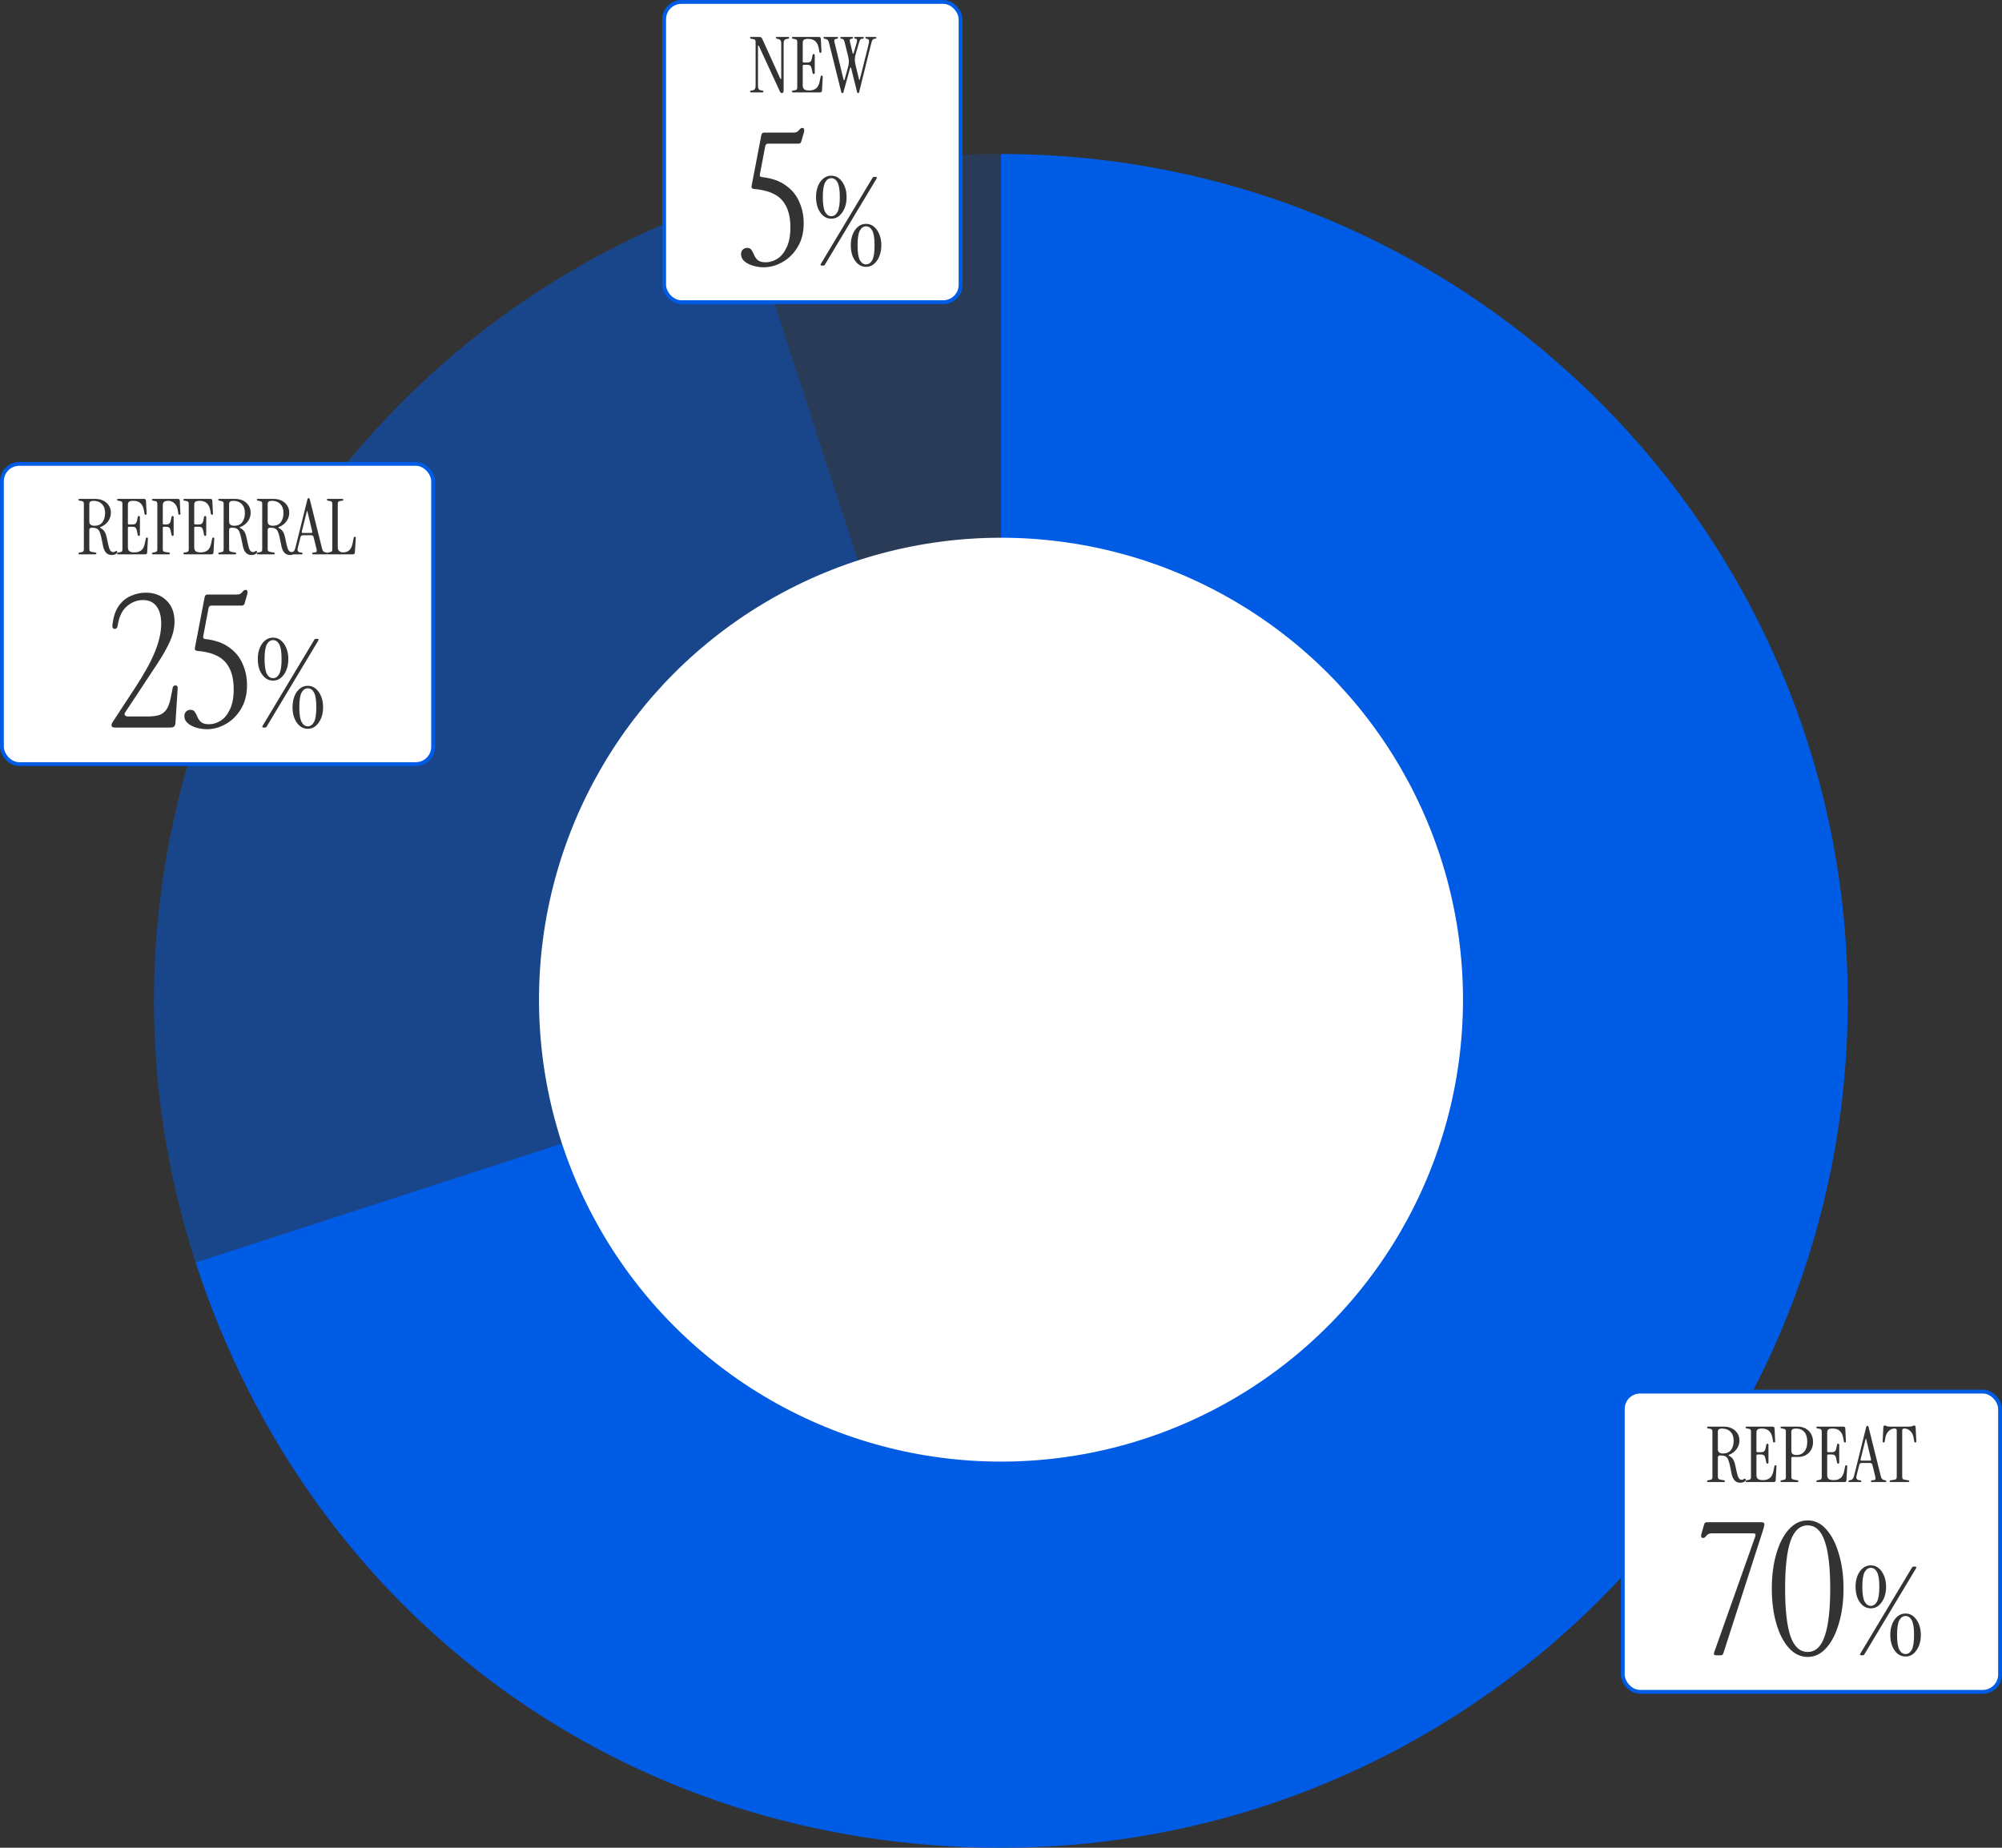
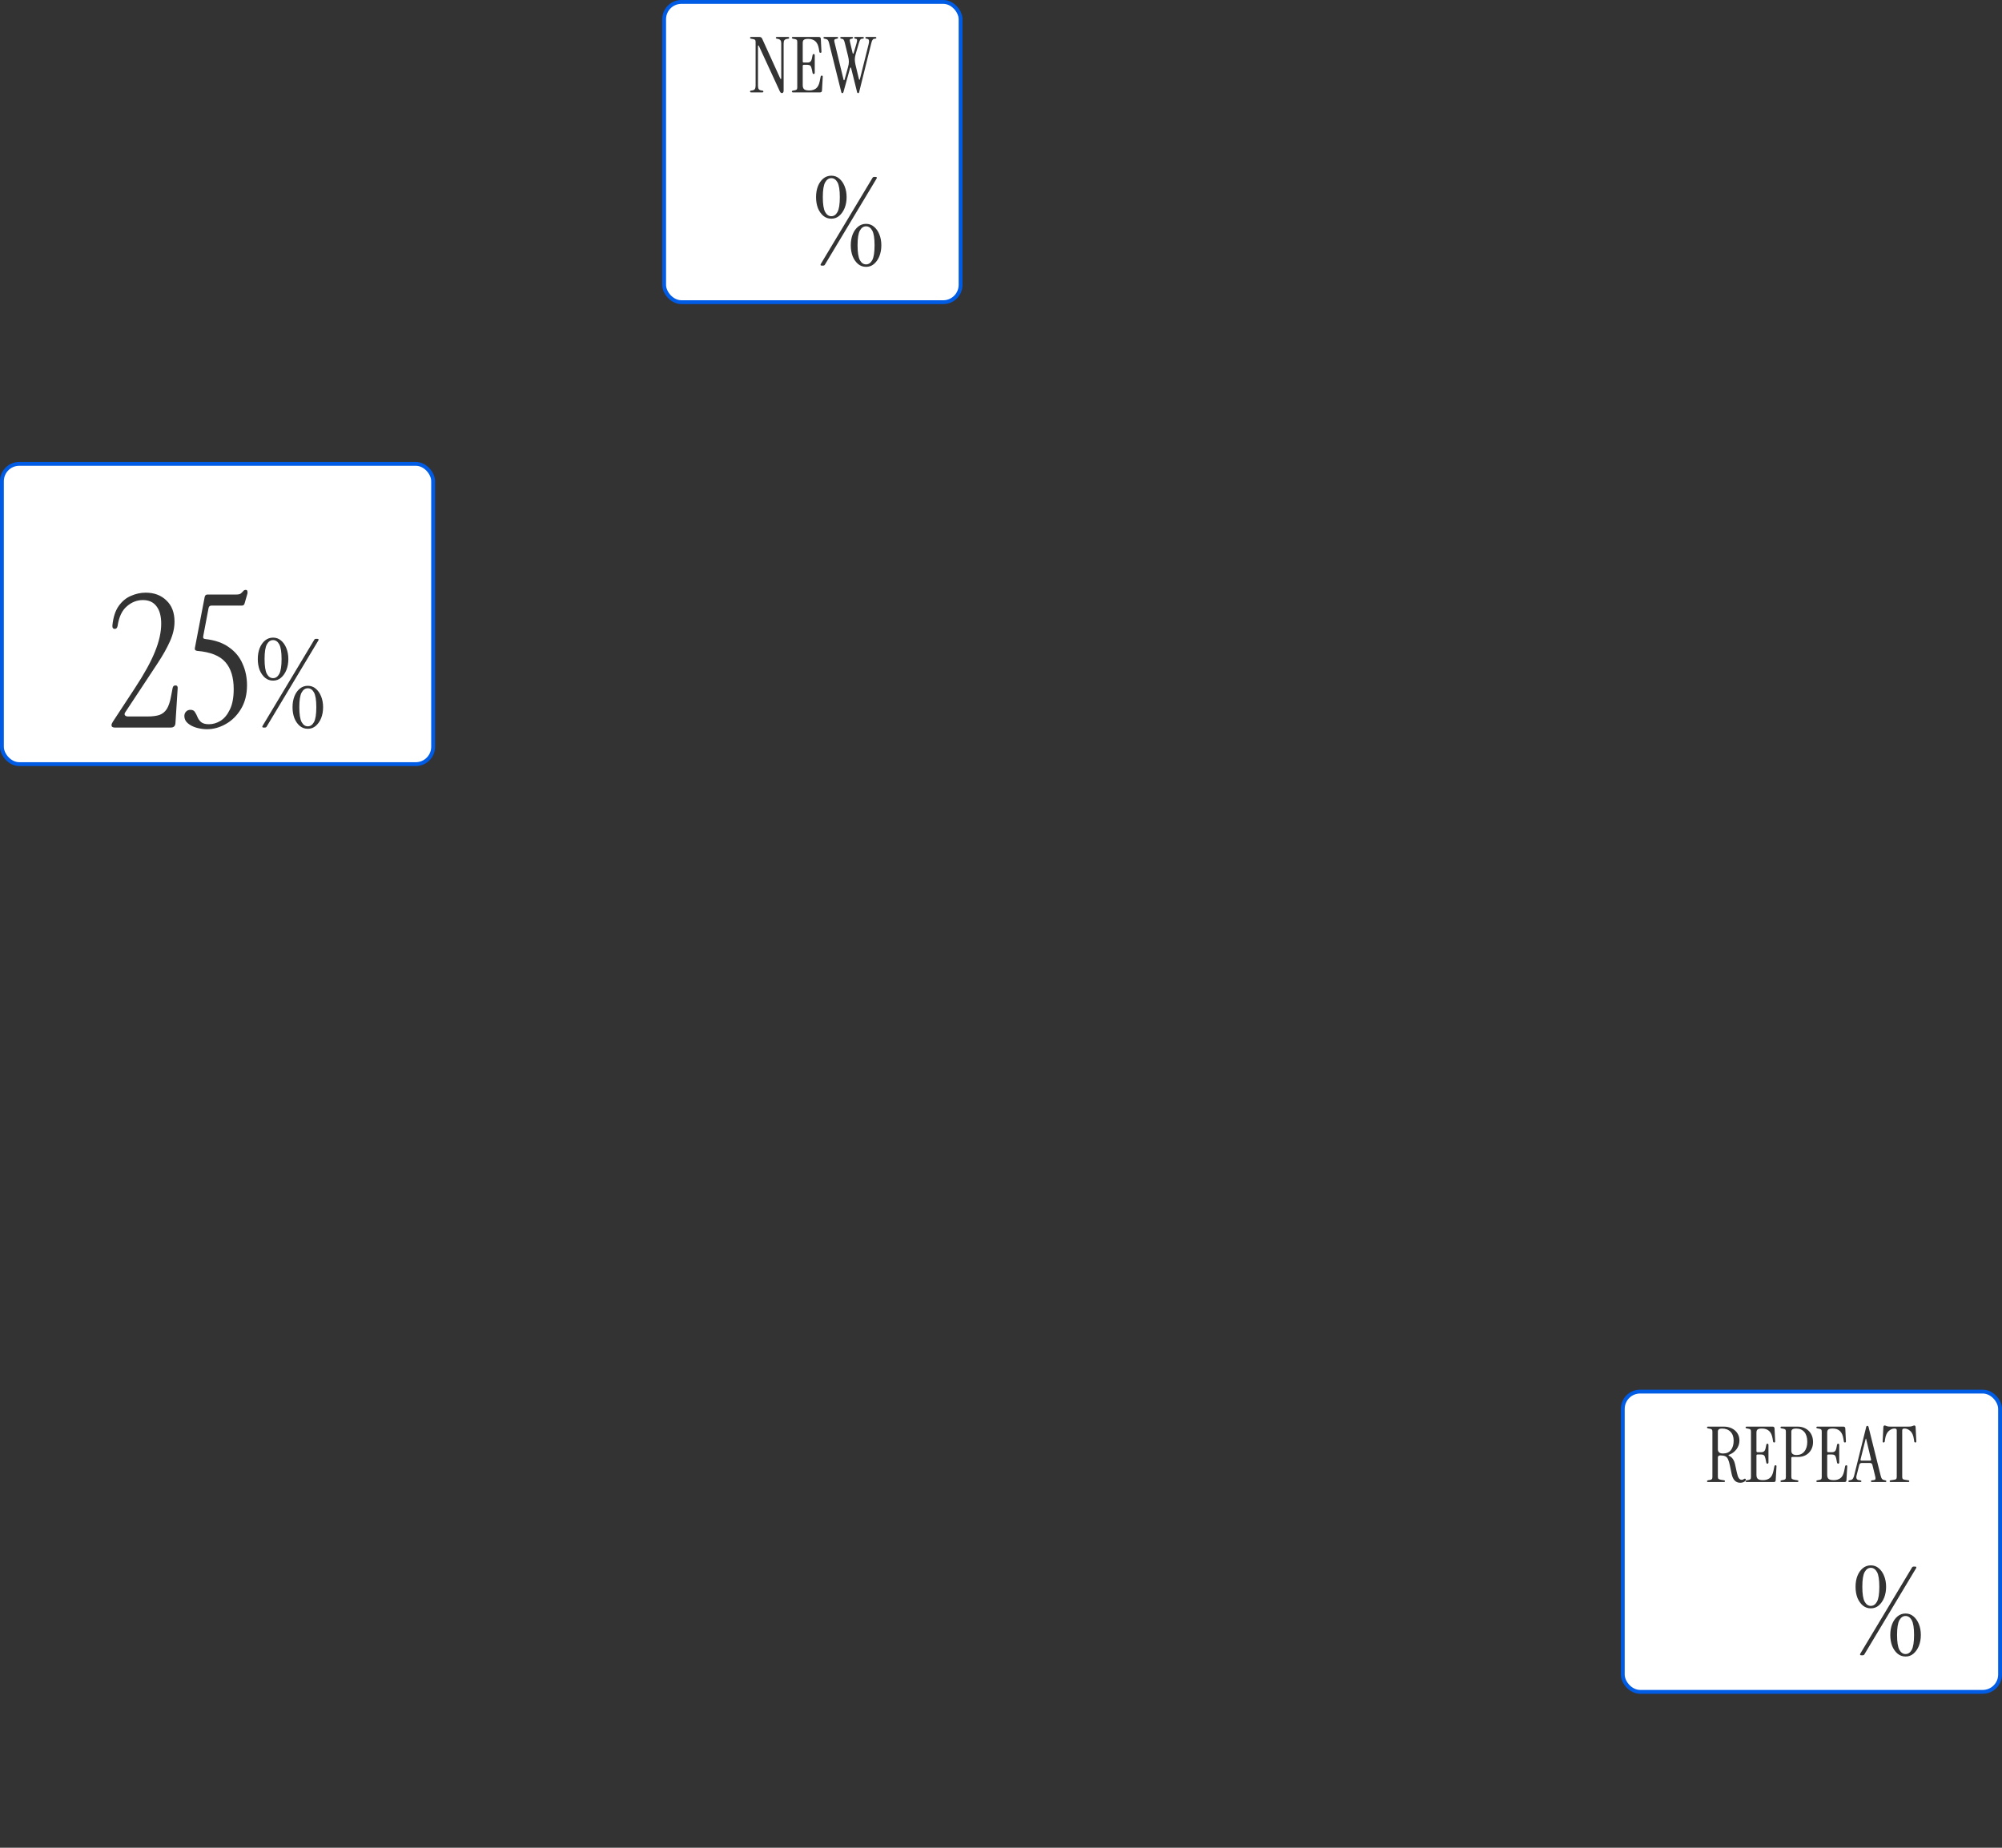
<svg xmlns="http://www.w3.org/2000/svg" width="520" height="480" viewBox="0 0 520 480" fill="none">
  <rect x="0" y="0" width="520" height="480" fill="#333333" stroke="none" />
  <g clip-path="url(#clip0_692_4906)">
    <path opacity="0.2" d="M260.001 260.003L192.051 50.772C215.158 43.254 235.726 40.003 260.001 40.003V260.003Z" fill="#005BE5" />
-     <path opacity="0.5" d="M259.999 260.003L50.817 328.02C13.287 212.458 76.514 88.311 192.049 50.772L259.999 260.003Z" fill="#005BE5" />
    <path d="M259.999 260.003V40.003C381.477 40.003 479.948 138.498 479.948 260.003C479.948 381.509 381.477 480.003 259.999 480.003C162.797 480.003 80.83 420.419 50.816 327.969L259.999 260.003Z" fill="#005BE5" />
    <circle cx="260" cy="259.69" r="120" fill="white" />
  </g>
  <rect x="172.5" y="0.5" width="77" height="78" rx="4.5" fill="white" />
  <rect x="172.5" y="0.5" width="77" height="78" rx="4.5" stroke="#005BE5" />
  <path d="M203.08 24.18C202.867 24.18 202.687 24.02 202.54 23.7L197.12 11.94C197.08 11.847 197.027 11.807 196.96 11.82C196.907 11.833 196.88 11.893 196.88 12V22.28C196.88 22.653 196.94 22.94 197.06 23.14C197.193 23.327 197.427 23.447 197.76 23.5L198.02 23.54C198.193 23.553 198.28 23.633 198.28 23.78C198.28 23.927 198.18 24 197.98 24H195.12C194.92 24 194.82 23.927 194.82 23.78C194.82 23.633 194.907 23.553 195.08 23.54L195.34 23.5C195.687 23.447 195.927 23.327 196.06 23.14C196.193 22.94 196.26 22.653 196.26 22.28V10.92C196.26 10.64 196.213 10.453 196.12 10.36C196.04 10.267 195.847 10.193 195.54 10.14L195.08 10.06C194.907 10.02 194.82 9.94 194.82 9.82C194.82 9.673 194.92 9.6 195.12 9.6H197.26C197.593 9.6 197.827 9.747 197.96 10.04L202.68 20.42C202.72 20.5 202.767 20.533 202.82 20.52C202.887 20.507 202.92 20.46 202.92 20.38V11.32C202.92 10.893 202.847 10.6 202.7 10.44C202.553 10.267 202.367 10.16 202.14 10.12L201.78 10.06C201.607 10.02 201.52 9.94 201.52 9.82C201.52 9.673 201.62 9.6 201.82 9.6H204.68C204.88 9.6 204.98 9.673 204.98 9.82C204.98 9.967 204.893 10.047 204.72 10.06L204.46 10.1C204.113 10.153 203.873 10.267 203.74 10.44C203.607 10.6 203.54 10.893 203.54 11.32V23.54C203.54 23.78 203.493 23.947 203.4 24.04C203.32 24.133 203.213 24.18 203.08 24.18ZM205.981 24C205.781 24 205.681 23.927 205.681 23.78C205.681 23.66 205.767 23.58 205.941 23.54L206.401 23.46C206.681 23.407 206.861 23.333 206.941 23.24C207.034 23.147 207.081 22.96 207.081 22.68V10.92C207.081 10.64 207.034 10.453 206.941 10.36C206.861 10.267 206.681 10.193 206.401 10.14L205.941 10.06C205.767 10.02 205.681 9.94 205.681 9.82C205.681 9.673 205.781 9.6 205.981 9.6H212.701C213.007 9.6 213.174 9.753 213.201 10.06L213.361 13.38C213.387 13.607 213.301 13.72 213.101 13.72C212.941 13.72 212.847 13.633 212.821 13.46L212.701 12.72C212.554 11.813 212.254 11.153 211.801 10.74C211.347 10.313 210.721 10.1 209.921 10.1C209.387 10.1 209.014 10.18 208.801 10.34C208.601 10.487 208.501 10.753 208.501 11.14V15.96C208.501 16.147 208.594 16.24 208.781 16.24H209.781C210.367 16.24 210.727 15.927 210.861 15.3L211.061 14.3C211.114 14.1 211.227 14.013 211.401 14.04C211.547 14.067 211.621 14.18 211.621 14.38V18.88C211.621 19.08 211.547 19.193 211.401 19.22C211.227 19.247 211.114 19.16 211.061 18.96L210.861 17.98C210.767 17.513 210.634 17.207 210.461 17.06C210.301 16.913 210.067 16.84 209.761 16.84H208.781C208.594 16.84 208.501 16.933 208.501 17.12V22.14C208.501 22.62 208.621 22.967 208.861 23.18C209.114 23.393 209.567 23.5 210.221 23.5C210.887 23.5 211.454 23.333 211.921 23C212.401 22.653 212.734 22.013 212.921 21.08L213.161 19.9C213.201 19.727 213.301 19.64 213.461 19.64C213.647 19.64 213.727 19.753 213.701 19.98L213.501 23.54C213.474 23.847 213.307 24 213.001 24H205.981ZM222.886 24.2C222.833 24.2 222.779 24.18 222.726 24.14C222.673 24.1 222.633 24.013 222.606 23.88L221.066 17.68C221.053 17.573 221.013 17.527 220.946 17.54C220.879 17.54 220.833 17.587 220.806 17.68L219.086 23.88C219.046 24.013 218.999 24.1 218.946 24.14C218.906 24.18 218.859 24.2 218.806 24.2C218.753 24.2 218.693 24.18 218.626 24.14C218.573 24.1 218.533 24.013 218.506 23.88L215.346 11.2C215.253 10.827 215.146 10.567 215.026 10.42C214.919 10.273 214.733 10.173 214.466 10.12L214.166 10.06C213.979 10.02 213.886 9.933 213.886 9.8C213.886 9.667 213.986 9.6 214.186 9.6H217.406C217.593 9.6 217.686 9.673 217.686 9.82C217.686 9.94 217.586 10.02 217.386 10.06L217.166 10.1C216.939 10.14 216.793 10.22 216.726 10.34C216.673 10.447 216.679 10.647 216.746 10.94L219.106 20.7C219.133 20.793 219.173 20.84 219.226 20.84C219.293 20.84 219.339 20.793 219.366 20.7L220.266 17.44C220.413 16.933 220.486 16.467 220.486 16.04C220.486 15.613 220.419 15.14 220.286 14.62L219.446 11.2C219.353 10.827 219.259 10.56 219.166 10.4C219.086 10.24 218.973 10.147 218.826 10.12L218.526 10.06C218.339 10.02 218.246 9.933 218.246 9.8C218.246 9.667 218.346 9.6 218.546 9.6H221.286C221.473 9.6 221.566 9.673 221.566 9.82C221.566 9.94 221.466 10.02 221.266 10.06L221.046 10.1C220.873 10.127 220.766 10.2 220.726 10.32C220.699 10.44 220.719 10.647 220.786 10.94L221.466 13.8C221.493 13.893 221.533 13.94 221.586 13.94C221.653 13.94 221.699 13.893 221.726 13.8L222.446 11.36C222.593 10.853 222.646 10.52 222.606 10.36C222.579 10.2 222.506 10.113 222.386 10.1L222.166 10.06C221.966 10.02 221.866 9.94 221.866 9.82C221.866 9.673 221.959 9.6 222.146 9.6H224.046C224.273 9.6 224.386 9.673 224.386 9.82C224.386 9.953 224.273 10.033 224.046 10.06L223.826 10.08C223.653 10.093 223.506 10.2 223.386 10.4C223.279 10.6 223.159 10.927 223.026 11.38L222.266 14C222.119 14.493 222.039 14.96 222.026 15.4C222.026 15.827 222.086 16.3 222.206 16.82L223.106 20.58C223.133 20.673 223.173 20.72 223.226 20.72C223.293 20.72 223.333 20.673 223.346 20.58L225.646 11.36C225.833 10.587 225.713 10.167 225.286 10.1L225.066 10.06C224.866 10.02 224.766 9.933 224.766 9.8C224.766 9.667 224.859 9.6 225.046 9.6H227.286C227.513 9.6 227.626 9.673 227.626 9.82C227.626 9.953 227.513 10.033 227.286 10.06L227.066 10.08C226.893 10.093 226.739 10.2 226.606 10.4C226.486 10.587 226.373 10.913 226.266 11.38L223.166 23.88C223.139 24.013 223.099 24.1 223.046 24.14C222.993 24.18 222.939 24.2 222.886 24.2Z" fill="black" fill-opacity="0.8" />
-   <path d="M198.336 69.432C197.472 69.432 196.576 69.304 195.648 69.048C194.752 68.792 194 68.408 193.392 67.896C192.784 67.384 192.48 66.76 192.48 66.024C192.48 65.544 192.624 65.16 192.912 64.872C193.2 64.552 193.584 64.392 194.064 64.392C194.608 64.392 194.992 64.584 195.216 64.968C195.472 65.352 195.696 65.784 195.888 66.264C196.08 66.744 196.384 67.176 196.8 67.56C197.248 67.944 197.936 68.136 198.864 68.136C199.888 68.136 200.88 67.848 201.84 67.272C202.832 66.664 203.648 65.688 204.288 64.344C204.96 63 205.296 61.224 205.296 59.016C205.296 55.976 204.576 53.64 203.136 52.008C201.696 50.344 199.248 49.368 195.792 49.08C195.312 49.016 195.12 48.76 195.216 48.312L197.76 35.064C197.856 34.648 198.096 34.44 198.48 34.44H206.016C206.56 34.44 206.944 34.344 207.168 34.152C207.424 33.928 207.632 33.72 207.792 33.528C207.952 33.336 208.16 33.24 208.416 33.24C208.672 33.24 208.816 33.352 208.848 33.576C208.912 33.768 208.912 33.992 208.848 34.248L208.128 36.744C208.032 37.128 207.792 37.32 207.408 37.32H199.488C199.104 37.32 198.864 37.528 198.768 37.944L197.376 45.288C197.28 45.736 197.472 45.976 197.952 46.008C200.48 46.296 202.528 47.016 204.096 48.168C205.696 49.288 206.864 50.712 207.6 52.44C208.368 54.136 208.752 55.992 208.752 58.008C208.752 60.408 208.224 62.472 207.168 64.2C206.144 65.896 204.832 67.192 203.232 68.088C201.664 68.984 200.032 69.432 198.336 69.432Z" fill="black" fill-opacity="0.8" />
  <path d="M215.928 56.808C215.139 56.808 214.445 56.563 213.848 56.072C213.251 55.56 212.781 54.888 212.44 54.056C212.12 53.203 211.96 52.253 211.96 51.208C211.96 50.163 212.12 49.224 212.44 48.392C212.781 47.539 213.251 46.867 213.848 46.376C214.445 45.885 215.139 45.64 215.928 45.64C216.717 45.64 217.4 45.885 217.976 46.376C218.573 46.867 219.043 47.539 219.384 48.392C219.725 49.224 219.896 50.163 219.896 51.208C219.896 52.253 219.725 53.203 219.384 54.056C219.043 54.888 218.573 55.56 217.976 56.072C217.4 56.563 216.717 56.808 215.928 56.808ZM213.464 69C213.123 69 213.037 68.851 213.208 68.552L226.616 46.216C226.701 46.045 226.851 45.96 227.064 45.96H227.416C227.757 45.96 227.843 46.109 227.672 46.408L214.264 68.744C214.179 68.915 214.029 69 213.816 69H213.464ZM215.928 56.168C216.589 56.168 217.123 55.805 217.528 55.08C217.933 54.333 218.136 53.043 218.136 51.208C218.136 49.373 217.933 48.093 217.528 47.368C217.123 46.643 216.589 46.28 215.928 46.28C215.267 46.28 214.733 46.643 214.328 47.368C213.923 48.093 213.72 49.373 213.72 51.208C213.72 53.043 213.923 54.333 214.328 55.08C214.733 55.805 215.267 56.168 215.928 56.168ZM224.952 69.32C224.163 69.32 223.469 69.075 222.872 68.584C222.275 68.072 221.805 67.4 221.464 66.568C221.144 65.715 220.984 64.765 220.984 63.72C220.984 62.675 221.144 61.736 221.464 60.904C221.805 60.051 222.275 59.379 222.872 58.888C223.469 58.397 224.163 58.152 224.952 58.152C225.741 58.152 226.424 58.397 227 58.888C227.597 59.379 228.067 60.051 228.408 60.904C228.749 61.736 228.92 62.675 228.92 63.72C228.92 64.765 228.749 65.715 228.408 66.568C228.067 67.4 227.597 68.072 227 68.584C226.424 69.075 225.741 69.32 224.952 69.32ZM224.952 68.68C225.613 68.68 226.147 68.317 226.552 67.592C226.957 66.845 227.16 65.555 227.16 63.72C227.16 61.885 226.957 60.605 226.552 59.88C226.147 59.155 225.613 58.792 224.952 58.792C224.291 58.792 223.757 59.155 223.352 59.88C222.947 60.605 222.744 61.885 222.744 63.72C222.744 65.555 222.947 66.845 223.352 67.592C223.757 68.317 224.291 68.68 224.952 68.68Z" fill="black" fill-opacity="0.8" />
  <rect x="0.5" y="120.5" width="112" height="78" rx="4.5" fill="white" />
  <rect x="0.5" y="120.5" width="112" height="78" rx="4.5" stroke="#005BE5" />
-   <path d="M29 144.18C27.84 144.18 27.1 143.42 26.78 141.9L26.32 139.68C26.173 138.96 26.007 138.413 25.82 138.04C25.647 137.667 25.4 137.413 25.08 137.28C24.773 137.147 24.347 137.08 23.8 137.08C23.613 137.08 23.467 137.133 23.36 137.24C23.253 137.333 23.2 137.453 23.2 137.6V142.6C23.2 142.88 23.253 143.073 23.36 143.18C23.467 143.273 23.707 143.353 24.08 143.42L24.82 143.54C24.967 143.567 25.04 143.64 25.04 143.76C25.04 143.92 24.94 144 24.74 144H20.68C20.48 144 20.38 143.927 20.38 143.78C20.38 143.66 20.467 143.58 20.64 143.54L21.1 143.46C21.38 143.407 21.56 143.333 21.64 143.24C21.733 143.147 21.78 142.96 21.78 142.68V130.92C21.78 130.64 21.733 130.453 21.64 130.36C21.56 130.267 21.38 130.193 21.1 130.14L20.64 130.06C20.467 130.02 20.38 129.94 20.38 129.82C20.38 129.673 20.48 129.6 20.68 129.6H24.74C25.527 129.6 26.227 129.753 26.84 130.06C27.453 130.367 27.933 130.793 28.28 131.34C28.627 131.873 28.8 132.493 28.8 133.2C28.8 134.04 28.547 134.8 28.04 135.48C27.533 136.147 26.893 136.62 26.12 136.9C26.027 136.927 25.973 136.973 25.96 137.04C25.96 137.093 26.007 137.14 26.1 137.18C26.527 137.38 26.86 137.66 27.1 138.02C27.353 138.38 27.547 138.86 27.68 139.46L28.12 141.5C28.267 142.193 28.44 142.687 28.64 142.98C28.84 143.273 29.093 143.42 29.4 143.42C29.507 143.42 29.6 143.407 29.68 143.38C29.773 143.34 29.887 143.273 30.02 143.18C30.127 143.113 30.227 143.1 30.32 143.14C30.413 143.167 30.46 143.233 30.46 143.34C30.46 143.567 30.313 143.767 30.02 143.94C29.727 144.1 29.387 144.18 29 144.18ZM24.54 136.58C25.447 136.58 26.133 136.28 26.6 135.68C27.067 135.067 27.3 134.253 27.3 133.24C27.3 132.253 27.027 131.487 26.48 130.94C25.947 130.38 25.207 130.1 24.26 130.1C23.553 130.1 23.2 130.367 23.2 130.9V135.48C23.2 136.213 23.647 136.58 24.54 136.58ZM30.7 144C30.5 144 30.399 143.927 30.399 143.78C30.399 143.66 30.486 143.58 30.66 143.54L31.119 143.46C31.399 143.407 31.579 143.333 31.66 143.24C31.753 143.147 31.799 142.96 31.799 142.68V130.92C31.799 130.64 31.753 130.453 31.66 130.36C31.579 130.267 31.399 130.193 31.119 130.14L30.66 130.06C30.486 130.02 30.399 129.94 30.399 129.82C30.399 129.673 30.5 129.6 30.7 129.6H37.419C37.726 129.6 37.893 129.753 37.919 130.06L38.08 133.38C38.106 133.607 38.02 133.72 37.819 133.72C37.66 133.72 37.566 133.633 37.539 133.46L37.419 132.72C37.273 131.813 36.973 131.153 36.52 130.74C36.066 130.313 35.44 130.1 34.639 130.1C34.106 130.1 33.733 130.18 33.52 130.34C33.319 130.487 33.219 130.753 33.219 131.14V135.96C33.219 136.147 33.313 136.24 33.499 136.24H34.499C35.086 136.24 35.446 135.927 35.58 135.3L35.779 134.3C35.833 134.1 35.946 134.013 36.12 134.04C36.266 134.067 36.34 134.18 36.34 134.38V138.88C36.34 139.08 36.266 139.193 36.12 139.22C35.946 139.247 35.833 139.16 35.779 138.96L35.58 137.98C35.486 137.513 35.353 137.207 35.179 137.06C35.02 136.913 34.786 136.84 34.48 136.84H33.499C33.313 136.84 33.219 136.933 33.219 137.12V142.14C33.219 142.62 33.34 142.967 33.58 143.18C33.833 143.393 34.286 143.5 34.94 143.5C35.606 143.5 36.173 143.333 36.639 143C37.12 142.653 37.453 142.013 37.639 141.08L37.88 139.9C37.919 139.727 38.02 139.64 38.179 139.64C38.366 139.64 38.446 139.753 38.419 139.98L38.219 143.54C38.193 143.847 38.026 144 37.719 144H30.7ZM39.762 144C39.562 144 39.462 143.927 39.462 143.78C39.462 143.66 39.549 143.58 39.722 143.54L40.182 143.46C40.462 143.407 40.642 143.333 40.722 143.24C40.815 143.147 40.862 142.96 40.862 142.68V130.92C40.862 130.64 40.815 130.453 40.722 130.36C40.642 130.267 40.462 130.193 40.182 130.14L39.722 130.06C39.549 130.02 39.462 129.94 39.462 129.82C39.462 129.673 39.562 129.6 39.762 129.6H46.202C46.509 129.6 46.675 129.753 46.702 130.06L46.862 133.38C46.889 133.607 46.802 133.72 46.602 133.72C46.442 133.72 46.349 133.633 46.322 133.46L46.222 132.8C46.115 132.107 45.929 131.567 45.662 131.18C45.395 130.793 45.095 130.52 44.762 130.36C44.429 130.187 44.109 130.1 43.802 130.1C43.215 130.1 42.815 130.193 42.602 130.38C42.389 130.567 42.282 130.853 42.282 131.24V135.96C42.282 136.147 42.375 136.24 42.562 136.24H43.262C43.849 136.24 44.209 135.927 44.342 135.3L44.562 134.3C44.602 134.127 44.702 134.04 44.862 134.04C45.022 134.04 45.102 134.153 45.102 134.38V138.88C45.102 139.107 45.022 139.22 44.862 139.22C44.702 139.22 44.602 139.133 44.562 138.96L44.342 137.98C44.249 137.513 44.115 137.207 43.942 137.06C43.782 136.913 43.549 136.84 43.242 136.84H42.562C42.375 136.84 42.282 136.933 42.282 137.12V142.58C42.282 142.86 42.322 143.06 42.402 143.18C42.495 143.287 42.682 143.36 42.962 143.4L43.902 143.54C44.049 143.567 44.122 143.64 44.122 143.76C44.122 143.92 44.022 144 43.822 144H39.762ZM47.926 144C47.726 144 47.626 143.927 47.626 143.78C47.626 143.66 47.713 143.58 47.886 143.54L48.346 143.46C48.626 143.407 48.806 143.333 48.886 143.24C48.979 143.147 49.026 142.96 49.026 142.68V130.92C49.026 130.64 48.979 130.453 48.886 130.36C48.806 130.267 48.626 130.193 48.346 130.14L47.886 130.06C47.713 130.02 47.626 129.94 47.626 129.82C47.626 129.673 47.726 129.6 47.926 129.6H54.646C54.953 129.6 55.119 129.753 55.146 130.06L55.306 133.38C55.333 133.607 55.246 133.72 55.046 133.72C54.886 133.72 54.793 133.633 54.766 133.46L54.646 132.72C54.499 131.813 54.199 131.153 53.746 130.74C53.293 130.313 52.666 130.1 51.866 130.1C51.333 130.1 50.959 130.18 50.746 130.34C50.546 130.487 50.446 130.753 50.446 131.14V135.96C50.446 136.147 50.539 136.24 50.726 136.24H51.726C52.313 136.24 52.673 135.927 52.806 135.3L53.006 134.3C53.059 134.1 53.173 134.013 53.346 134.04C53.493 134.067 53.566 134.18 53.566 134.38V138.88C53.566 139.08 53.493 139.193 53.346 139.22C53.173 139.247 53.059 139.16 53.006 138.96L52.806 137.98C52.713 137.513 52.579 137.207 52.406 137.06C52.246 136.913 52.013 136.84 51.706 136.84H50.726C50.539 136.84 50.446 136.933 50.446 137.12V142.14C50.446 142.62 50.566 142.967 50.806 143.18C51.059 143.393 51.513 143.5 52.166 143.5C52.833 143.5 53.399 143.333 53.866 143C54.346 142.653 54.679 142.013 54.866 141.08L55.106 139.9C55.146 139.727 55.246 139.64 55.406 139.64C55.593 139.64 55.673 139.753 55.646 139.98L55.446 143.54C55.419 143.847 55.253 144 54.946 144H47.926ZM65.309 144.18C64.149 144.18 63.409 143.42 63.089 141.9L62.629 139.68C62.482 138.96 62.315 138.413 62.129 138.04C61.955 137.667 61.709 137.413 61.389 137.28C61.082 137.147 60.655 137.08 60.109 137.08C59.922 137.08 59.775 137.133 59.669 137.24C59.562 137.333 59.509 137.453 59.509 137.6V142.6C59.509 142.88 59.562 143.073 59.669 143.18C59.775 143.273 60.015 143.353 60.389 143.42L61.129 143.54C61.275 143.567 61.349 143.64 61.349 143.76C61.349 143.92 61.249 144 61.049 144H56.989C56.789 144 56.689 143.927 56.689 143.78C56.689 143.66 56.775 143.58 56.949 143.54L57.409 143.46C57.689 143.407 57.869 143.333 57.949 143.24C58.042 143.147 58.089 142.96 58.089 142.68V130.92C58.089 130.64 58.042 130.453 57.949 130.36C57.869 130.267 57.689 130.193 57.409 130.14L56.949 130.06C56.775 130.02 56.689 129.94 56.689 129.82C56.689 129.673 56.789 129.6 56.989 129.6H61.049C61.835 129.6 62.535 129.753 63.149 130.06C63.762 130.367 64.242 130.793 64.589 131.34C64.935 131.873 65.109 132.493 65.109 133.2C65.109 134.04 64.855 134.8 64.349 135.48C63.842 136.147 63.202 136.62 62.429 136.9C62.335 136.927 62.282 136.973 62.269 137.04C62.269 137.093 62.315 137.14 62.409 137.18C62.835 137.38 63.169 137.66 63.409 138.02C63.662 138.38 63.855 138.86 63.989 139.46L64.429 141.5C64.575 142.193 64.749 142.687 64.949 142.98C65.149 143.273 65.402 143.42 65.709 143.42C65.815 143.42 65.909 143.407 65.989 143.38C66.082 143.34 66.195 143.273 66.329 143.18C66.435 143.113 66.535 143.1 66.629 143.14C66.722 143.167 66.769 143.233 66.769 143.34C66.769 143.567 66.622 143.767 66.329 143.94C66.035 144.1 65.695 144.18 65.309 144.18ZM60.849 136.58C61.755 136.58 62.442 136.28 62.909 135.68C63.375 135.067 63.609 134.253 63.609 133.24C63.609 132.253 63.335 131.487 62.789 130.94C62.255 130.38 61.515 130.1 60.569 130.1C59.862 130.1 59.509 130.367 59.509 130.9V135.48C59.509 136.213 59.955 136.58 60.849 136.58ZM75.328 144.18C74.168 144.18 73.428 143.42 73.108 141.9L72.648 139.68C72.501 138.96 72.335 138.413 72.148 138.04C71.975 137.667 71.728 137.413 71.408 137.28C71.102 137.147 70.675 137.08 70.128 137.08C69.942 137.08 69.795 137.133 69.688 137.24C69.582 137.333 69.528 137.453 69.528 137.6V142.6C69.528 142.88 69.582 143.073 69.688 143.18C69.795 143.273 70.035 143.353 70.408 143.42L71.148 143.54C71.295 143.567 71.368 143.64 71.368 143.76C71.368 143.92 71.268 144 71.068 144H67.008C66.808 144 66.708 143.927 66.708 143.78C66.708 143.66 66.795 143.58 66.968 143.54L67.428 143.46C67.708 143.407 67.888 143.333 67.968 143.24C68.061 143.147 68.108 142.96 68.108 142.68V130.92C68.108 130.64 68.061 130.453 67.968 130.36C67.888 130.267 67.708 130.193 67.428 130.14L66.968 130.06C66.795 130.02 66.708 129.94 66.708 129.82C66.708 129.673 66.808 129.6 67.008 129.6H71.068C71.855 129.6 72.555 129.753 73.168 130.06C73.781 130.367 74.261 130.793 74.608 131.34C74.955 131.873 75.128 132.493 75.128 133.2C75.128 134.04 74.875 134.8 74.368 135.48C73.862 136.147 73.222 136.62 72.448 136.9C72.355 136.927 72.302 136.973 72.288 137.04C72.288 137.093 72.335 137.14 72.428 137.18C72.855 137.38 73.188 137.66 73.428 138.02C73.681 138.38 73.875 138.86 74.008 139.46L74.448 141.5C74.595 142.193 74.768 142.687 74.968 142.98C75.168 143.273 75.421 143.42 75.728 143.42C75.835 143.42 75.928 143.407 76.008 143.38C76.102 143.34 76.215 143.273 76.348 143.18C76.455 143.113 76.555 143.1 76.648 143.14C76.742 143.167 76.788 143.233 76.788 143.34C76.788 143.567 76.641 143.767 76.348 143.94C76.055 144.1 75.715 144.18 75.328 144.18ZM70.868 136.58C71.775 136.58 72.462 136.28 72.928 135.68C73.395 135.067 73.628 134.253 73.628 133.24C73.628 132.253 73.355 131.487 72.808 130.94C72.275 130.38 71.535 130.1 70.588 130.1C69.882 130.1 69.528 130.367 69.528 130.9V135.48C69.528 136.213 69.975 136.58 70.868 136.58ZM75.526 144C75.326 144 75.226 143.933 75.226 143.8C75.226 143.667 75.319 143.58 75.506 143.54L75.806 143.48C76.073 143.427 76.273 143.3 76.406 143.1C76.539 142.887 76.653 142.593 76.746 142.22L79.846 129.72C79.873 129.587 79.913 129.5 79.966 129.46C80.033 129.42 80.093 129.4 80.146 129.4C80.213 129.4 80.273 129.42 80.326 129.46C80.393 129.5 80.439 129.587 80.466 129.72L83.626 142.4C83.719 142.773 83.826 143.033 83.946 143.18C84.066 143.327 84.253 143.427 84.506 143.48L84.806 143.54C84.993 143.58 85.086 143.667 85.086 143.8C85.086 143.933 84.986 144 84.786 144H81.366C81.179 144 81.086 143.927 81.086 143.78C81.086 143.633 81.199 143.553 81.426 143.54L81.806 143.5C82.033 143.473 82.173 143.4 82.226 143.28C82.293 143.16 82.293 142.953 82.226 142.66L81.466 139.56C81.386 139.213 81.166 139.04 80.806 139.04H78.706C78.359 139.04 78.139 139.213 78.046 139.56L77.366 142.24C77.166 143 77.366 143.42 77.966 143.5L78.266 143.54C78.493 143.58 78.606 143.66 78.606 143.78C78.606 143.927 78.513 144 78.326 144H75.526ZM78.646 138.44H80.846C81.059 138.44 81.146 138.327 81.106 138.1L79.826 132.74H79.726L78.386 138.1C78.346 138.327 78.433 138.44 78.646 138.44ZM85.211 144C85.011 144 84.911 143.927 84.911 143.78C84.911 143.66 84.998 143.58 85.171 143.54L85.631 143.46C85.911 143.407 86.091 143.333 86.171 143.24C86.265 143.147 86.311 142.96 86.311 142.68V130.92C86.311 130.64 86.265 130.453 86.171 130.36C86.091 130.267 85.911 130.193 85.631 130.14L85.171 130.06C84.998 130.02 84.911 129.94 84.911 129.82C84.911 129.673 85.011 129.6 85.211 129.6H88.871C89.071 129.6 89.171 129.68 89.171 129.84C89.171 129.96 89.098 130.033 88.951 130.06L88.411 130.14C88.131 130.18 87.945 130.253 87.851 130.36C87.771 130.467 87.731 130.66 87.731 130.94V142.14C87.731 142.62 87.865 142.967 88.131 143.18C88.411 143.393 88.758 143.5 89.171 143.5C89.478 143.5 89.791 143.44 90.111 143.32C90.445 143.187 90.745 142.947 91.011 142.6C91.278 142.24 91.478 141.72 91.611 141.04L91.871 139.7C91.911 139.527 92.011 139.44 92.171 139.44C92.358 139.44 92.438 139.553 92.411 139.78L92.171 143.54C92.145 143.847 91.978 144 91.671 144H85.211Z" fill="black" fill-opacity="0.8" />
  <path d="M29.824 189C29.248 189 28.96 188.792 28.96 188.376C28.96 188.152 29.072 187.864 29.296 187.512L35.056 178.728C37.456 175.08 39.184 171.944 40.24 169.32C41.328 166.664 41.872 164.232 41.872 162.024C41.872 160.04 41.456 158.52 40.624 157.464C39.824 156.408 38.656 155.88 37.12 155.88C35.584 155.88 34.192 156.424 32.944 157.512C31.696 158.568 30.896 160.264 30.544 162.6C30.448 163.112 30.208 163.368 29.824 163.368C29.344 163.368 29.136 163.048 29.2 162.408C29.424 160.296 29.968 158.632 30.832 157.416C31.728 156.168 32.8 155.288 34.048 154.776C35.296 154.232 36.56 153.96 37.84 153.96C40.048 153.96 41.84 154.632 43.216 155.976C44.624 157.288 45.328 159.128 45.328 161.496C45.328 163.16 44.928 164.872 44.128 166.632C43.36 168.36 42.288 170.264 40.912 172.344C39.568 174.392 38.016 176.744 36.256 179.4L32.512 185.064C32.32 185.352 32.304 185.608 32.464 185.832C32.656 186.024 32.912 186.12 33.232 186.12H38.368C39.584 186.12 40.592 185.992 41.392 185.736C42.192 185.448 42.832 184.936 43.312 184.2C43.792 183.432 44.16 182.344 44.416 180.936L44.848 178.68C44.944 178.264 45.184 178.056 45.568 178.056C46.016 178.056 46.208 178.328 46.144 178.872L45.568 187.896C45.504 188.632 45.104 189 44.368 189H29.824ZM53.742 189.432C52.878 189.432 51.982 189.304 51.054 189.048C50.158 188.792 49.406 188.408 48.798 187.896C48.19 187.384 47.886 186.76 47.886 186.024C47.886 185.544 48.03 185.16 48.318 184.872C48.606 184.552 48.99 184.392 49.47 184.392C50.014 184.392 50.398 184.584 50.622 184.968C50.878 185.352 51.102 185.784 51.294 186.264C51.486 186.744 51.79 187.176 52.206 187.56C52.654 187.944 53.342 188.136 54.27 188.136C55.294 188.136 56.286 187.848 57.246 187.272C58.238 186.664 59.054 185.688 59.694 184.344C60.366 183 60.702 181.224 60.702 179.016C60.702 175.976 59.982 173.64 58.542 172.008C57.102 170.344 54.654 169.368 51.198 169.08C50.718 169.016 50.526 168.76 50.622 168.312L53.166 155.064C53.262 154.648 53.502 154.44 53.886 154.44H61.422C61.966 154.44 62.35 154.344 62.574 154.152C62.83 153.928 63.038 153.72 63.198 153.528C63.358 153.336 63.566 153.24 63.822 153.24C64.078 153.24 64.222 153.352 64.254 153.576C64.318 153.768 64.318 153.992 64.254 154.248L63.534 156.744C63.438 157.128 63.198 157.32 62.814 157.32H54.894C54.51 157.32 54.27 157.528 54.174 157.944L52.782 165.288C52.686 165.736 52.878 165.976 53.358 166.008C55.886 166.296 57.934 167.016 59.502 168.168C61.102 169.288 62.27 170.712 63.006 172.44C63.774 174.136 64.158 175.992 64.158 178.008C64.158 180.408 63.63 182.472 62.574 184.2C61.55 185.896 60.238 187.192 58.638 188.088C57.07 188.984 55.438 189.432 53.742 189.432Z" fill="black" fill-opacity="0.8" />
  <path d="M70.928 176.808C70.139 176.808 69.445 176.563 68.848 176.072C68.251 175.56 67.781 174.888 67.44 174.056C67.12 173.203 66.96 172.253 66.96 171.208C66.96 170.163 67.12 169.224 67.44 168.392C67.781 167.539 68.251 166.867 68.848 166.376C69.445 165.885 70.139 165.64 70.928 165.64C71.717 165.64 72.4 165.885 72.976 166.376C73.573 166.867 74.043 167.539 74.384 168.392C74.725 169.224 74.896 170.163 74.896 171.208C74.896 172.253 74.725 173.203 74.384 174.056C74.043 174.888 73.573 175.56 72.976 176.072C72.4 176.563 71.717 176.808 70.928 176.808ZM68.464 189C68.123 189 68.037 188.851 68.208 188.552L81.616 166.216C81.701 166.045 81.851 165.96 82.064 165.96H82.416C82.757 165.96 82.843 166.109 82.672 166.408L69.264 188.744C69.179 188.915 69.029 189 68.816 189H68.464ZM70.928 176.168C71.589 176.168 72.123 175.805 72.528 175.08C72.933 174.333 73.136 173.043 73.136 171.208C73.136 169.373 72.933 168.093 72.528 167.368C72.123 166.643 71.589 166.28 70.928 166.28C70.267 166.28 69.733 166.643 69.328 167.368C68.923 168.093 68.72 169.373 68.72 171.208C68.72 173.043 68.923 174.333 69.328 175.08C69.733 175.805 70.267 176.168 70.928 176.168ZM79.952 189.32C79.163 189.32 78.469 189.075 77.872 188.584C77.275 188.072 76.805 187.4 76.464 186.568C76.144 185.715 75.984 184.765 75.984 183.72C75.984 182.675 76.144 181.736 76.464 180.904C76.805 180.051 77.275 179.379 77.872 178.888C78.469 178.397 79.163 178.152 79.952 178.152C80.741 178.152 81.424 178.397 82 178.888C82.597 179.379 83.067 180.051 83.408 180.904C83.749 181.736 83.92 182.675 83.92 183.72C83.92 184.765 83.749 185.715 83.408 186.568C83.067 187.4 82.597 188.072 82 188.584C81.424 189.075 80.741 189.32 79.952 189.32ZM79.952 188.68C80.613 188.68 81.147 188.317 81.552 187.592C81.957 186.845 82.16 185.555 82.16 183.72C82.16 181.885 81.957 180.605 81.552 179.88C81.147 179.155 80.613 178.792 79.952 178.792C79.291 178.792 78.757 179.155 78.352 179.88C77.947 180.605 77.744 181.885 77.744 183.72C77.744 185.555 77.947 186.845 78.352 187.592C78.757 188.317 79.291 188.68 79.952 188.68Z" fill="black" fill-opacity="0.8" />
  <rect x="421.5" y="361.5" width="98" height="78" rx="4.5" fill="white" />
  <rect x="421.5" y="361.5" width="98" height="78" rx="4.5" stroke="#005BE5" />
  <path d="M452 385.18C450.84 385.18 450.1 384.42 449.78 382.9L449.32 380.68C449.173 379.96 449.007 379.413 448.82 379.04C448.647 378.667 448.4 378.413 448.08 378.28C447.773 378.147 447.347 378.08 446.8 378.08C446.613 378.08 446.467 378.133 446.36 378.24C446.253 378.333 446.2 378.453 446.2 378.6V383.6C446.2 383.88 446.253 384.073 446.36 384.18C446.467 384.273 446.707 384.353 447.08 384.42L447.82 384.54C447.967 384.567 448.04 384.64 448.04 384.76C448.04 384.92 447.94 385 447.74 385H443.68C443.48 385 443.38 384.927 443.38 384.78C443.38 384.66 443.467 384.58 443.64 384.54L444.1 384.46C444.38 384.407 444.56 384.333 444.64 384.24C444.733 384.147 444.78 383.96 444.78 383.68V371.92C444.78 371.64 444.733 371.453 444.64 371.36C444.56 371.267 444.38 371.193 444.1 371.14L443.64 371.06C443.467 371.02 443.38 370.94 443.38 370.82C443.38 370.673 443.48 370.6 443.68 370.6H447.74C448.527 370.6 449.227 370.753 449.84 371.06C450.453 371.367 450.933 371.793 451.28 372.34C451.627 372.873 451.8 373.493 451.8 374.2C451.8 375.04 451.547 375.8 451.04 376.48C450.533 377.147 449.893 377.62 449.12 377.9C449.027 377.927 448.973 377.973 448.96 378.04C448.96 378.093 449.007 378.14 449.1 378.18C449.527 378.38 449.86 378.66 450.1 379.02C450.353 379.38 450.547 379.86 450.68 380.46L451.12 382.5C451.267 383.193 451.44 383.687 451.64 383.98C451.84 384.273 452.093 384.42 452.4 384.42C452.507 384.42 452.6 384.407 452.68 384.38C452.773 384.34 452.887 384.273 453.02 384.18C453.127 384.113 453.227 384.1 453.32 384.14C453.413 384.167 453.46 384.233 453.46 384.34C453.46 384.567 453.313 384.767 453.02 384.94C452.727 385.1 452.387 385.18 452 385.18ZM447.54 377.58C448.447 377.58 449.133 377.28 449.6 376.68C450.067 376.067 450.3 375.253 450.3 374.24C450.3 373.253 450.027 372.487 449.48 371.94C448.947 371.38 448.207 371.1 447.26 371.1C446.553 371.1 446.2 371.367 446.2 371.9V376.48C446.2 377.213 446.647 377.58 447.54 377.58ZM453.7 385C453.5 385 453.4 384.927 453.4 384.78C453.4 384.66 453.486 384.58 453.66 384.54L454.12 384.46C454.4 384.407 454.58 384.333 454.66 384.24C454.753 384.147 454.8 383.96 454.8 383.68V371.92C454.8 371.64 454.753 371.453 454.66 371.36C454.58 371.267 454.4 371.193 454.12 371.14L453.66 371.06C453.486 371.02 453.4 370.94 453.4 370.82C453.4 370.673 453.5 370.6 453.7 370.6H460.42C460.726 370.6 460.893 370.753 460.92 371.06L461.08 374.38C461.106 374.607 461.02 374.72 460.82 374.72C460.66 374.72 460.566 374.633 460.54 374.46L460.42 373.72C460.273 372.813 459.973 372.153 459.52 371.74C459.066 371.313 458.44 371.1 457.64 371.1C457.106 371.1 456.733 371.18 456.52 371.34C456.32 371.487 456.22 371.753 456.22 372.14V376.96C456.22 377.147 456.313 377.24 456.5 377.24H457.5C458.086 377.24 458.446 376.927 458.58 376.3L458.78 375.3C458.833 375.1 458.946 375.013 459.12 375.04C459.266 375.067 459.34 375.18 459.34 375.38V379.88C459.34 380.08 459.266 380.193 459.12 380.22C458.946 380.247 458.833 380.16 458.78 379.96L458.58 378.98C458.486 378.513 458.353 378.207 458.18 378.06C458.02 377.913 457.786 377.84 457.48 377.84H456.5C456.313 377.84 456.22 377.933 456.22 378.12V383.14C456.22 383.62 456.34 383.967 456.58 384.18C456.833 384.393 457.286 384.5 457.94 384.5C458.606 384.5 459.173 384.333 459.64 384C460.12 383.653 460.453 383.013 460.64 382.08L460.88 380.9C460.92 380.727 461.02 380.64 461.18 380.64C461.366 380.64 461.446 380.753 461.42 380.98L461.22 384.54C461.193 384.847 461.026 385 460.72 385H453.7ZM462.762 385C462.562 385 462.462 384.927 462.462 384.78C462.462 384.66 462.549 384.58 462.722 384.54L463.182 384.46C463.462 384.407 463.642 384.333 463.722 384.24C463.815 384.147 463.862 383.96 463.862 383.68V371.92C463.862 371.64 463.815 371.453 463.722 371.36C463.642 371.267 463.462 371.193 463.182 371.14L462.722 371.06C462.549 371.02 462.462 370.94 462.462 370.82C462.462 370.673 462.562 370.6 462.762 370.6H466.942C467.729 370.6 468.422 370.773 469.022 371.12C469.622 371.453 470.089 371.92 470.422 372.52C470.755 373.12 470.922 373.813 470.922 374.6C470.922 375.36 470.755 376.033 470.422 376.62C470.089 377.207 469.629 377.667 469.042 378C468.455 378.32 467.775 378.48 467.002 378.48H465.562C465.375 378.48 465.282 378.573 465.282 378.76V383.6C465.282 383.88 465.335 384.073 465.442 384.18C465.549 384.273 465.789 384.353 466.162 384.42L466.902 384.54C467.049 384.567 467.122 384.64 467.122 384.76C467.122 384.92 467.022 385 466.822 385H462.762ZM465.282 376.88C465.282 377.613 465.729 377.98 466.622 377.98C467.489 377.98 468.169 377.673 468.662 377.06C469.169 376.447 469.422 375.607 469.422 374.54C469.422 373.447 469.169 372.6 468.662 372C468.155 371.4 467.435 371.1 466.502 371.1C465.689 371.1 465.282 371.367 465.282 371.9V376.88ZM472.078 385C471.878 385 471.778 384.927 471.778 384.78C471.778 384.66 471.865 384.58 472.038 384.54L472.498 384.46C472.778 384.407 472.958 384.333 473.038 384.24C473.132 384.147 473.178 383.96 473.178 383.68V371.92C473.178 371.64 473.132 371.453 473.038 371.36C472.958 371.267 472.778 371.193 472.498 371.14L472.038 371.06C471.865 371.02 471.778 370.94 471.778 370.82C471.778 370.673 471.878 370.6 472.078 370.6H478.798C479.105 370.6 479.272 370.753 479.298 371.06L479.458 374.38C479.485 374.607 479.398 374.72 479.198 374.72C479.038 374.72 478.945 374.633 478.918 374.46L478.798 373.72C478.652 372.813 478.352 372.153 477.898 371.74C477.445 371.313 476.818 371.1 476.018 371.1C475.485 371.1 475.112 371.18 474.898 371.34C474.698 371.487 474.598 371.753 474.598 372.14V376.96C474.598 377.147 474.692 377.24 474.878 377.24H475.878C476.465 377.24 476.825 376.927 476.958 376.3L477.158 375.3C477.212 375.1 477.325 375.013 477.498 375.04C477.645 375.067 477.718 375.18 477.718 375.38V379.88C477.718 380.08 477.645 380.193 477.498 380.22C477.325 380.247 477.212 380.16 477.158 379.96L476.958 378.98C476.865 378.513 476.732 378.207 476.558 378.06C476.398 377.913 476.165 377.84 475.858 377.84H474.878C474.692 377.84 474.598 377.933 474.598 378.12V383.14C474.598 383.62 474.718 383.967 474.958 384.18C475.212 384.393 475.665 384.5 476.318 384.5C476.985 384.5 477.552 384.333 478.018 384C478.498 383.653 478.832 383.013 479.018 382.08L479.258 380.9C479.298 380.727 479.398 380.64 479.558 380.64C479.745 380.64 479.825 380.753 479.798 380.98L479.598 384.54C479.572 384.847 479.405 385 479.098 385H472.078ZM480.401 385C480.201 385 480.101 384.933 480.101 384.8C480.101 384.667 480.194 384.58 480.381 384.54L480.681 384.48C480.948 384.427 481.148 384.3 481.281 384.1C481.414 383.887 481.528 383.593 481.621 383.22L484.721 370.72C484.748 370.587 484.788 370.5 484.841 370.46C484.908 370.42 484.968 370.4 485.021 370.4C485.088 370.4 485.148 370.42 485.201 370.46C485.268 370.5 485.314 370.587 485.341 370.72L488.501 383.4C488.594 383.773 488.701 384.033 488.821 384.18C488.941 384.327 489.128 384.427 489.381 384.48L489.681 384.54C489.868 384.58 489.961 384.667 489.961 384.8C489.961 384.933 489.861 385 489.661 385H486.241C486.054 385 485.961 384.927 485.961 384.78C485.961 384.633 486.074 384.553 486.301 384.54L486.681 384.5C486.908 384.473 487.048 384.4 487.101 384.28C487.168 384.16 487.168 383.953 487.101 383.66L486.341 380.56C486.261 380.213 486.041 380.04 485.681 380.04H483.581C483.234 380.04 483.014 380.213 482.921 380.56L482.241 383.24C482.041 384 482.241 384.42 482.841 384.5L483.141 384.54C483.368 384.58 483.481 384.66 483.481 384.78C483.481 384.927 483.388 385 483.201 385H480.401ZM483.521 379.44H485.721C485.934 379.44 486.021 379.327 485.981 379.1L484.701 373.74H484.601L483.261 379.1C483.221 379.327 483.308 379.44 483.521 379.44ZM491.122 385C490.922 385 490.822 384.927 490.822 384.78C490.822 384.633 490.908 384.553 491.082 384.54L491.982 384.4C492.248 384.36 492.428 384.293 492.522 384.2C492.615 384.093 492.662 383.9 492.662 383.62V371.62C492.662 371.433 492.622 371.3 492.542 371.22C492.462 371.14 492.295 371.1 492.042 371.1C491.548 371.1 491.062 371.313 490.582 371.74C490.102 372.167 489.788 372.853 489.642 373.8L489.542 374.46C489.515 374.633 489.422 374.72 489.262 374.72C489.062 374.72 488.975 374.607 489.002 374.38L489.182 370.76C489.208 370.453 489.328 370.3 489.542 370.3C489.635 370.3 489.722 370.327 489.802 370.38C489.882 370.42 490.015 370.467 490.202 370.52C490.402 370.573 490.715 370.6 491.142 370.6H495.602C496.028 370.6 496.335 370.573 496.522 370.52C496.722 370.467 496.862 370.42 496.942 370.38C497.035 370.327 497.122 370.3 497.202 370.3C497.415 370.3 497.535 370.453 497.562 370.76L497.742 374.38C497.768 374.607 497.682 374.72 497.482 374.72C497.322 374.72 497.228 374.633 497.202 374.46L497.102 373.8C496.968 372.853 496.662 372.167 496.182 371.74C495.702 371.313 495.208 371.1 494.702 371.1C494.448 371.1 494.282 371.14 494.202 371.22C494.122 371.3 494.082 371.433 494.082 371.62V383.62C494.082 383.9 494.128 384.093 494.222 384.2C494.328 384.293 494.508 384.36 494.762 384.4L495.662 384.54C495.835 384.553 495.922 384.633 495.922 384.78C495.922 384.927 495.822 385 495.622 385H491.122Z" fill="black" fill-opacity="0.8" />
-   <path d="M445.752 430C445.24 430 445.064 429.76 445.224 429.28L455.928 399.088C456.088 398.576 455.912 398.32 455.4 398.32H444.744C444.232 398.32 443.848 398.416 443.592 398.608C443.336 398.8 443.128 399.008 442.968 399.232C442.808 399.424 442.6 399.52 442.344 399.52C442.088 399.52 441.928 399.424 441.864 399.232C441.832 399.008 441.848 398.768 441.912 398.512L442.632 396.016C442.728 395.632 442.968 395.44 443.352 395.44H457.608C458.056 395.44 458.28 395.632 458.28 396.016C458.28 396.272 458.152 396.8 457.896 397.6L447.624 429.472C447.528 429.824 447.304 430 446.952 430H445.752ZM469.524 430.432C467.668 430.432 466.036 429.648 464.628 428.08C463.22 426.512 462.132 424.384 461.364 421.696C460.596 419.008 460.212 416 460.212 412.672C460.212 409.344 460.596 406.352 461.364 403.696C462.132 401.008 463.22 398.88 464.628 397.312C466.036 395.744 467.668 394.96 469.524 394.96C471.38 394.96 472.996 395.744 474.372 397.312C475.78 398.88 476.868 401.008 477.636 403.696C478.436 406.352 478.836 409.344 478.836 412.672C478.836 416 478.436 419.008 477.636 421.696C476.868 424.384 475.78 426.512 474.372 428.08C472.996 429.648 471.38 430.432 469.524 430.432ZM469.524 429.136C471.54 429.136 473.012 427.776 473.94 425.056C474.9 422.336 475.38 418.208 475.38 412.672C475.38 407.136 474.9 403.024 473.94 400.336C473.012 397.616 471.54 396.256 469.524 396.256C467.508 396.256 466.02 397.616 465.06 400.336C464.132 403.024 463.668 407.136 463.668 412.672C463.668 418.208 464.132 422.336 465.06 425.056C466.02 427.776 467.508 429.136 469.524 429.136Z" fill="black" fill-opacity="0.8" />
  <path d="M485.928 417.808C485.139 417.808 484.445 417.563 483.848 417.072C483.251 416.56 482.781 415.888 482.44 415.056C482.12 414.203 481.96 413.253 481.96 412.208C481.96 411.163 482.12 410.224 482.44 409.392C482.781 408.539 483.251 407.867 483.848 407.376C484.445 406.885 485.139 406.64 485.928 406.64C486.717 406.64 487.4 406.885 487.976 407.376C488.573 407.867 489.043 408.539 489.384 409.392C489.725 410.224 489.896 411.163 489.896 412.208C489.896 413.253 489.725 414.203 489.384 415.056C489.043 415.888 488.573 416.56 487.976 417.072C487.4 417.563 486.717 417.808 485.928 417.808ZM483.464 430C483.123 430 483.037 429.851 483.208 429.552L496.616 407.216C496.701 407.045 496.851 406.96 497.064 406.96H497.416C497.757 406.96 497.843 407.109 497.672 407.408L484.264 429.744C484.179 429.915 484.029 430 483.816 430H483.464ZM485.928 417.168C486.589 417.168 487.123 416.805 487.528 416.08C487.933 415.333 488.136 414.043 488.136 412.208C488.136 410.373 487.933 409.093 487.528 408.368C487.123 407.643 486.589 407.28 485.928 407.28C485.267 407.28 484.733 407.643 484.328 408.368C483.923 409.093 483.72 410.373 483.72 412.208C483.72 414.043 483.923 415.333 484.328 416.08C484.733 416.805 485.267 417.168 485.928 417.168ZM494.952 430.32C494.163 430.32 493.469 430.075 492.872 429.584C492.275 429.072 491.805 428.4 491.464 427.568C491.144 426.715 490.984 425.765 490.984 424.72C490.984 423.675 491.144 422.736 491.464 421.904C491.805 421.051 492.275 420.379 492.872 419.888C493.469 419.397 494.163 419.152 494.952 419.152C495.741 419.152 496.424 419.397 497 419.888C497.597 420.379 498.067 421.051 498.408 421.904C498.749 422.736 498.92 423.675 498.92 424.72C498.92 425.765 498.749 426.715 498.408 427.568C498.067 428.4 497.597 429.072 497 429.584C496.424 430.075 495.741 430.32 494.952 430.32ZM494.952 429.68C495.613 429.68 496.147 429.317 496.552 428.592C496.957 427.845 497.16 426.555 497.16 424.72C497.16 422.885 496.957 421.605 496.552 420.88C496.147 420.155 495.613 419.792 494.952 419.792C494.291 419.792 493.757 420.155 493.352 420.88C492.947 421.605 492.744 422.885 492.744 424.72C492.744 426.555 492.947 427.845 493.352 428.592C493.757 429.317 494.291 429.68 494.952 429.68Z" fill="black" fill-opacity="0.8" />
  <defs>
    <clipPath id="clip0_692_4906">
-       <rect width="440" height="440" fill="white" transform="translate(40 40.003)" />
-     </clipPath>
+       </clipPath>
  </defs>
</svg>